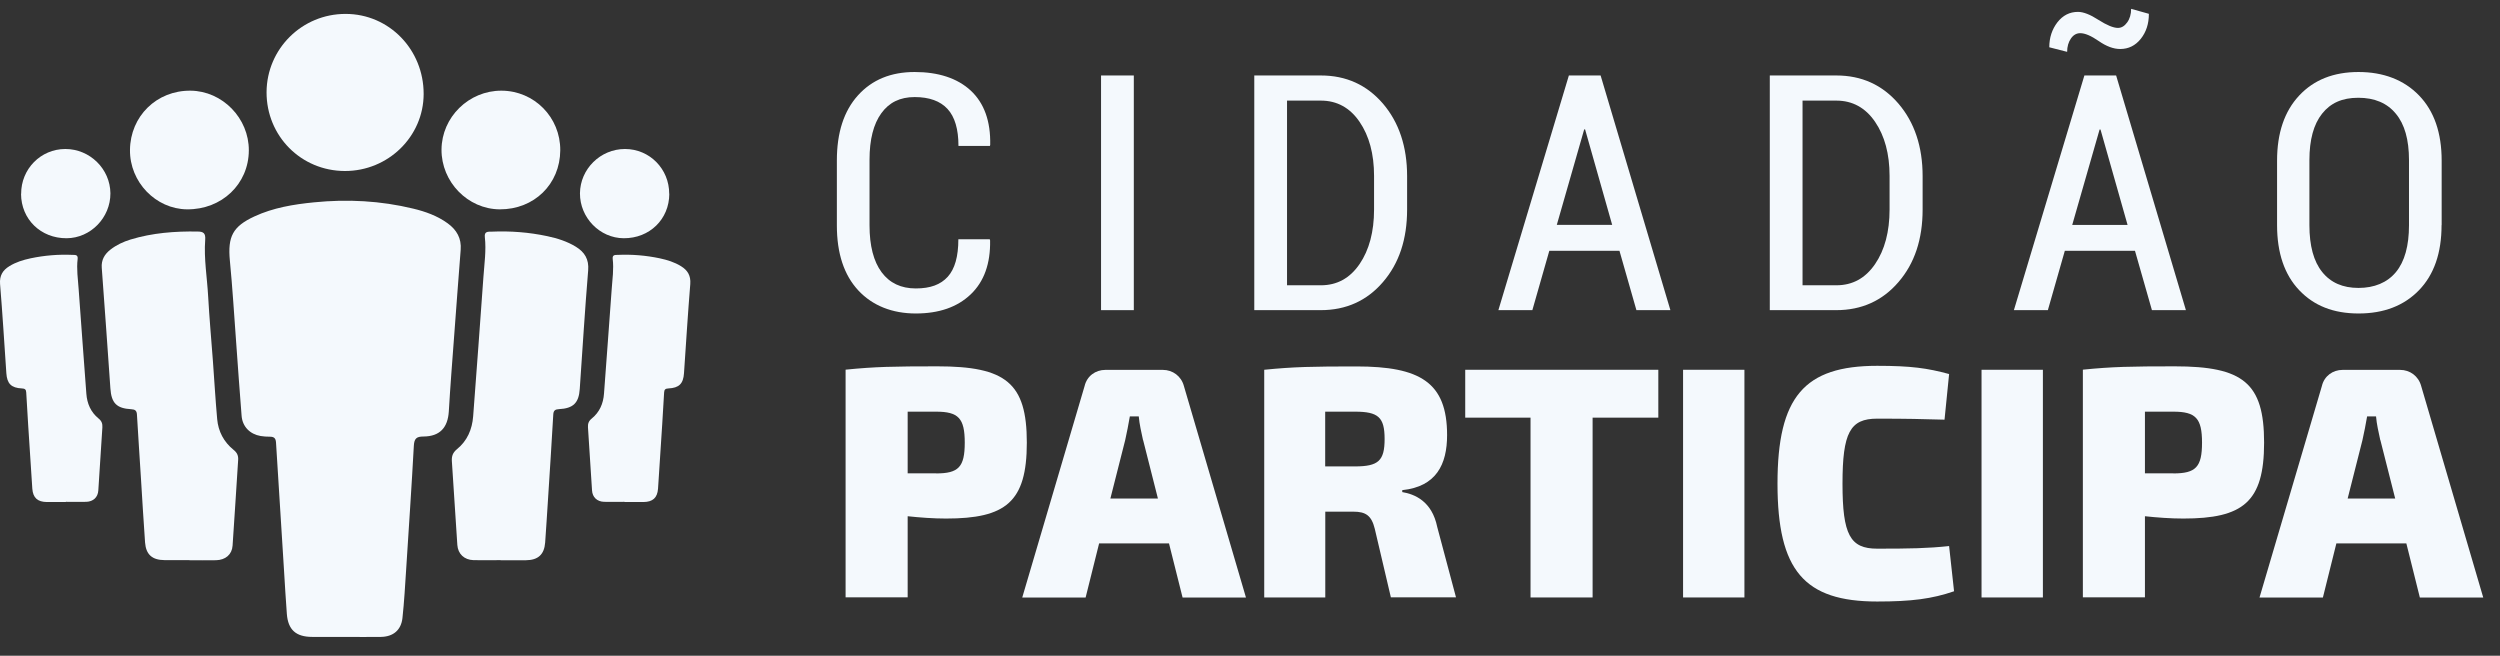
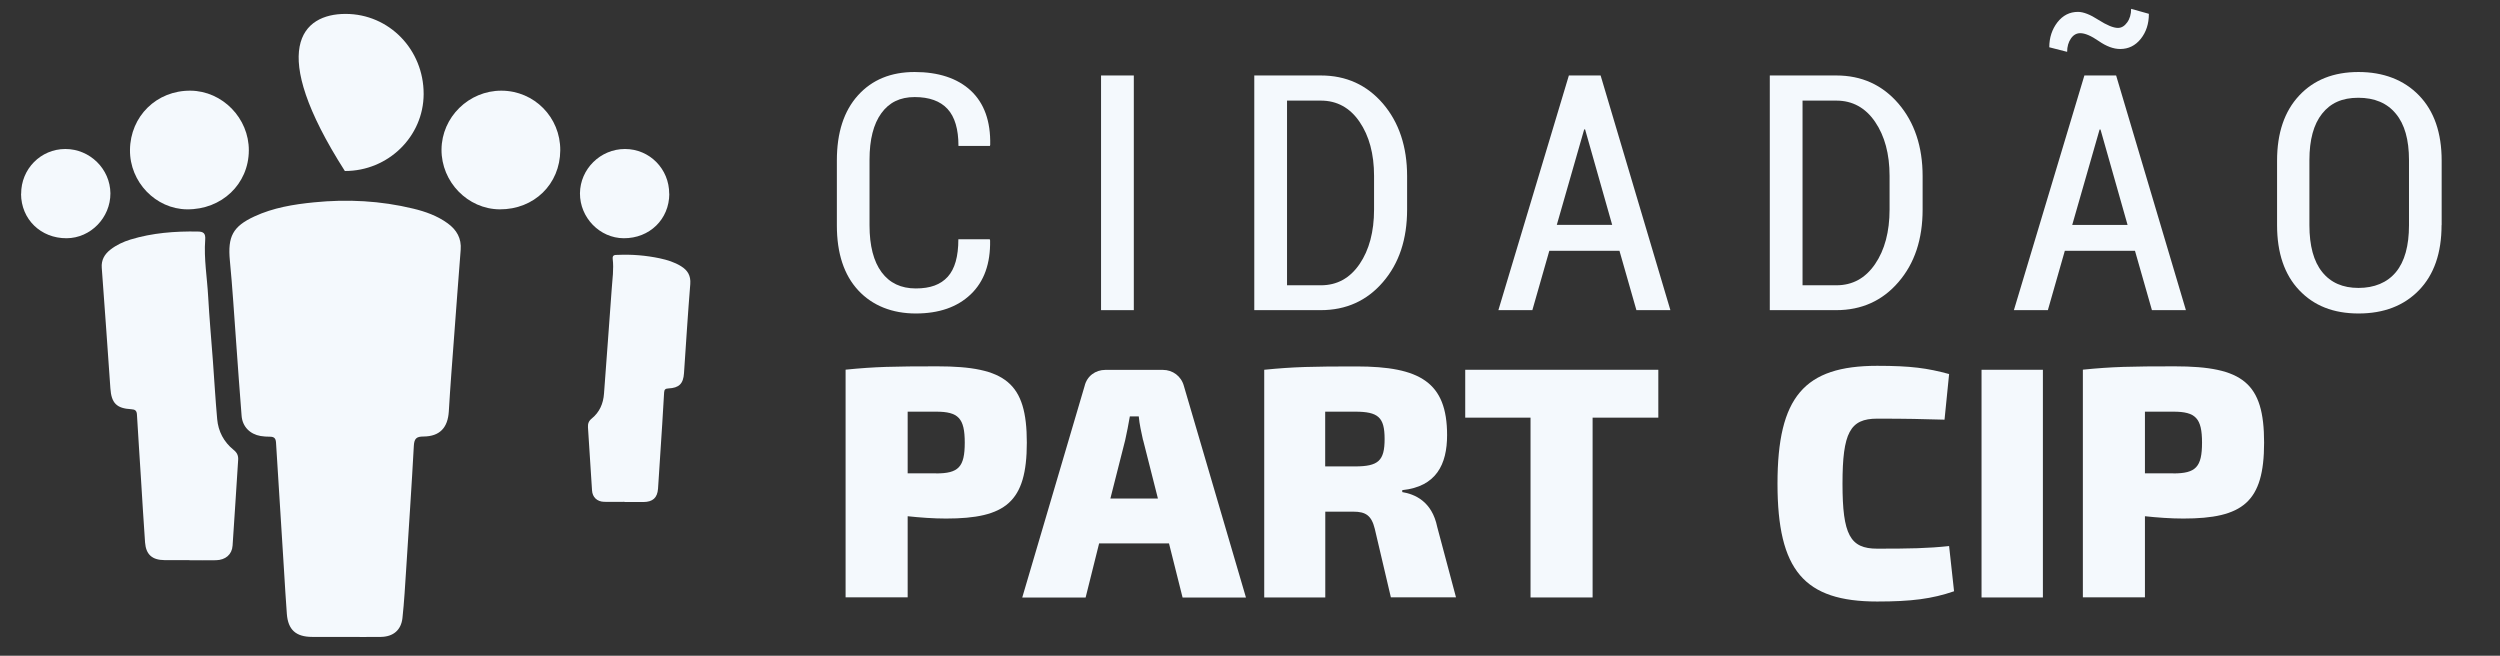
<svg xmlns="http://www.w3.org/2000/svg" width="122" height="32" viewBox="0 0 122 32" fill="none">
  <rect x="0" y="0" width="122" height="32" fill="#333333" stroke="none" />
  <g clip-path="url(#clip0_1_149)">
    <path d="M48.303 11.69L48.317 11.735C48.337 12.863 48.025 13.739 47.372 14.363C46.719 14.986 45.828 15.298 44.69 15.298C43.551 15.298 42.581 14.922 41.883 14.17C41.186 13.418 40.839 12.363 40.839 11.002V7.825C40.839 6.474 41.181 5.415 41.869 4.653C42.557 3.891 43.477 3.514 44.635 3.514C45.793 3.514 46.719 3.816 47.372 4.42C48.025 5.029 48.347 5.91 48.322 7.073L48.307 7.122H46.773C46.773 6.306 46.595 5.702 46.239 5.316C45.882 4.93 45.348 4.737 44.635 4.737C43.923 4.737 43.388 4.999 43.007 5.529C42.626 6.053 42.433 6.811 42.433 7.795V10.997C42.433 11.992 42.631 12.759 43.022 13.284C43.413 13.813 43.972 14.076 44.69 14.076C45.407 14.076 45.902 13.888 46.249 13.507C46.595 13.126 46.768 12.517 46.768 11.675H48.303V11.69Z" fill="#F4F9FD" />
    <path d="M55.33 15.135H53.731V3.683H55.33V15.135Z" fill="#F4F9FD" />
    <path d="M61.209 15.135V3.683H64.455C65.693 3.683 66.702 4.143 67.489 5.058C68.271 5.974 68.667 7.157 68.667 8.597V10.225C68.667 11.675 68.276 12.853 67.489 13.764C66.707 14.675 65.693 15.135 64.455 15.135H61.209ZM62.807 4.91V13.922H64.46C65.247 13.922 65.876 13.576 66.346 12.888C66.816 12.2 67.054 11.309 67.054 10.225V8.582C67.054 7.513 66.816 6.632 66.346 5.944C65.876 5.256 65.242 4.91 64.46 4.91H62.807Z" fill="#F4F9FD" />
    <path d="M79.025 12.24H75.606L74.779 15.135H73.121L76.561 3.683H78.11L81.515 15.135H79.857L79.03 12.24H79.025ZM75.967 10.973H78.674L77.353 6.316H77.308L75.972 10.973H75.967Z" fill="#F4F9FD" />
    <path d="M86.366 15.135V3.683H89.612C90.85 3.683 91.859 4.143 92.646 5.058C93.428 5.974 93.824 7.157 93.824 8.597V10.225C93.824 11.675 93.433 12.853 92.646 13.764C91.864 14.675 90.85 15.135 89.612 15.135H86.366ZM87.964 4.91V13.922H89.617C90.404 13.922 91.033 13.576 91.503 12.888C91.973 12.2 92.211 11.309 92.211 10.225V8.582C92.211 7.513 91.973 6.632 91.503 5.944C91.033 5.256 90.399 4.91 89.617 4.91H87.964Z" fill="#F4F9FD" />
    <path d="M104.182 12.24H100.763L99.936 15.135H98.278L101.718 3.683H103.267L106.672 15.135H105.014L104.187 12.24H104.182ZM104.865 0.679C104.865 1.164 104.732 1.565 104.47 1.896C104.202 2.228 103.871 2.391 103.465 2.391C103.138 2.391 102.792 2.262 102.421 2.005C102.049 1.748 101.748 1.619 101.515 1.619C101.332 1.619 101.178 1.708 101.06 1.881C100.941 2.054 100.876 2.272 100.876 2.53L100.005 2.307C100.005 1.837 100.139 1.431 100.401 1.089C100.669 0.748 101 0.58 101.406 0.58C101.668 0.58 102 0.708 102.406 0.971C102.812 1.228 103.128 1.362 103.356 1.362C103.529 1.362 103.678 1.272 103.806 1.094C103.935 0.916 103.999 0.693 103.999 0.431L104.865 0.674V0.679ZM101.119 10.978H103.826L102.505 6.321H102.46L101.124 10.978H101.119Z" fill="#F4F9FD" />
    <path d="M119.148 10.988C119.148 12.344 118.782 13.403 118.049 14.16C117.317 14.917 116.332 15.298 115.1 15.298C113.867 15.298 112.917 14.917 112.2 14.16C111.482 13.403 111.121 12.344 111.121 10.988V7.84C111.121 6.489 111.482 5.43 112.2 4.663C112.917 3.895 113.882 3.514 115.095 3.514C116.307 3.514 117.312 3.895 118.049 4.658C118.787 5.42 119.153 6.484 119.153 7.84V10.988H119.148ZM117.559 7.815C117.559 6.82 117.347 6.063 116.916 5.548C116.491 5.029 115.877 4.771 115.085 4.771C114.293 4.771 113.729 5.029 113.318 5.548C112.907 6.063 112.699 6.82 112.699 7.815V10.988C112.699 11.992 112.907 12.759 113.323 13.274C113.739 13.794 114.328 14.051 115.095 14.051C115.862 14.051 116.495 13.794 116.921 13.279C117.347 12.764 117.559 11.997 117.559 10.988V7.815Z" fill="#F4F9FD" />
    <path d="M50.109 21.603C50.109 24.503 49.08 25.305 46.165 25.305C45.536 25.305 44.893 25.256 44.294 25.192V29.151H41.265V18.04C42.681 17.896 43.631 17.877 45.744 17.877C49.08 17.877 50.109 18.683 50.109 21.598V21.603ZM45.68 23.103C46.773 23.103 47.08 22.796 47.08 21.603C47.08 20.411 46.773 20.089 45.68 20.089H44.294V23.098H45.68V23.103Z" fill="#F4F9FD" />
    <path d="M53.637 26.518L52.978 29.16H49.885L52.929 18.837C53.043 18.352 53.459 18.05 53.944 18.05H56.745C57.23 18.05 57.645 18.357 57.774 18.837L60.803 29.16H57.71L57.047 26.518H53.632H53.637ZM55.78 21.48C55.7 21.108 55.602 20.693 55.572 20.321H55.136C55.072 20.693 54.993 21.108 54.909 21.48L54.186 24.33H56.507L55.785 21.48H55.78Z" fill="#F4F9FD" />
    <path d="M67.876 29.156L67.089 25.805C66.93 25.162 66.653 24.969 66.045 24.969H64.674V29.156H61.694V18.045C63.11 17.901 64.08 17.882 66.188 17.882C69.296 17.882 70.618 18.654 70.618 21.232C70.618 22.667 70.088 23.746 68.43 23.919V24.014C69.024 24.113 69.88 24.449 70.138 25.721L71.053 29.151H67.881L67.876 29.156ZM66.119 22.761C67.262 22.761 67.569 22.489 67.569 21.425C67.569 20.361 67.262 20.089 66.119 20.089H64.669V22.761H66.119Z" fill="#F4F9FD" />
    <path d="M77.719 20.381V29.156H74.69V20.381H71.503V18.045H80.926V20.381H77.719Z" fill="#F4F9FD" />
-     <path d="M82.134 29.156V18.045H85.128V29.156H82.134Z" fill="#F4F9FD" />
    <path d="M95.116 18.258L94.893 20.48C93.799 20.45 93.091 20.43 91.607 20.43C90.285 20.43 89.914 21.109 89.914 23.603C89.914 26.097 90.285 26.775 91.607 26.775C93.171 26.775 94.086 26.76 95.116 26.647L95.358 28.854C94.279 29.225 93.28 29.354 91.607 29.354C88.048 29.354 86.742 27.839 86.742 23.603C86.742 19.366 88.048 17.852 91.607 17.852C93.265 17.852 94.057 17.966 95.116 18.253V18.258Z" fill="#F4F9FD" />
    <path d="M96.699 29.156V18.045H99.693V29.156H96.699Z" fill="#F4F9FD" />
    <path d="M110.488 21.603C110.488 24.503 109.458 25.305 106.543 25.305C105.915 25.305 105.272 25.256 104.673 25.192V29.151H101.644V18.04C103.059 17.896 104.009 17.877 106.123 17.877C109.458 17.877 110.488 18.683 110.488 21.598V21.603ZM106.058 23.103C107.152 23.103 107.459 22.796 107.459 21.603C107.459 20.411 107.152 20.089 106.058 20.089H104.673V23.098H106.058V23.103Z" fill="#F4F9FD" />
-     <path d="M114.015 26.518L113.357 29.16H110.264L113.308 18.837C113.422 18.352 113.837 18.05 114.322 18.05H117.124C117.609 18.05 118.024 18.357 118.153 18.837L121.182 29.16H118.089L117.43 26.518H114.015ZM116.158 21.48C116.079 21.108 115.98 20.693 115.951 20.321H115.515C115.451 20.693 115.372 21.108 115.287 21.48L114.565 24.33H116.886L116.163 21.48H116.158Z" fill="#F4F9FD" />
    <path d="M16.854 31.081C16.315 31.081 15.775 31.081 15.241 31.081C14.444 31.081 14.058 30.739 13.998 29.958C13.944 29.25 13.904 28.542 13.86 27.834C13.731 25.751 13.598 23.667 13.469 21.589C13.454 21.376 13.365 21.311 13.167 21.311C13.018 21.311 12.865 21.302 12.717 21.277C12.197 21.188 11.836 20.822 11.791 20.302C11.692 19.099 11.613 17.902 11.524 16.699C11.425 15.368 11.346 14.036 11.217 12.71C11.108 11.547 11.356 11.052 12.415 10.562C13.335 10.136 14.325 9.973 15.325 9.874C16.953 9.711 18.571 9.795 20.165 10.181C20.764 10.325 21.343 10.532 21.848 10.899C22.288 11.22 22.526 11.631 22.481 12.195C22.372 13.566 22.273 14.942 22.169 16.313C22.075 17.57 21.976 18.822 21.902 20.079C21.853 20.871 21.462 21.297 20.665 21.302C20.318 21.302 20.215 21.405 20.195 21.757C20.086 23.776 19.947 25.795 19.819 27.81C19.769 28.592 19.724 29.378 19.64 30.156C19.576 30.749 19.19 31.071 18.591 31.081C18.012 31.091 17.428 31.081 16.844 31.081H16.854Z" fill="#F4F9FD" />
    <path d="M9.222 27.334C8.826 27.334 8.425 27.334 8.029 27.334C7.426 27.329 7.124 27.062 7.079 26.473C7.005 25.444 6.946 24.415 6.881 23.385C6.817 22.336 6.743 21.282 6.683 20.233C6.673 20.04 6.594 19.98 6.406 19.97C5.688 19.931 5.436 19.668 5.387 18.956C5.253 16.991 5.109 15.031 4.966 13.071C4.936 12.69 5.099 12.408 5.391 12.18C5.683 11.953 6.015 11.799 6.366 11.69C7.435 11.364 8.539 11.28 9.653 11.299C9.92 11.304 10.039 11.374 10.014 11.7C9.945 12.626 10.108 13.546 10.158 14.467C10.217 15.516 10.311 16.57 10.39 17.619C10.459 18.565 10.514 19.51 10.598 20.45C10.652 21.054 10.92 21.564 11.395 21.95C11.563 22.083 11.637 22.227 11.622 22.445C11.528 23.84 11.449 25.236 11.35 26.627C11.32 27.062 11.004 27.329 10.539 27.339C10.098 27.349 9.658 27.339 9.217 27.339L9.222 27.334Z" fill="#F4F9FD" />
-     <path d="M24.432 27.335C23.991 27.335 23.551 27.345 23.105 27.335C22.655 27.32 22.348 27.033 22.318 26.592C22.224 25.231 22.145 23.866 22.051 22.505C22.036 22.262 22.096 22.089 22.299 21.921C22.798 21.515 23.041 20.96 23.09 20.317C23.259 18.055 23.432 15.793 23.59 13.532C23.635 12.879 23.734 12.225 23.66 11.567C23.625 11.275 23.838 11.31 23.991 11.305C24.907 11.265 25.817 11.334 26.718 11.527C27.203 11.631 27.678 11.78 28.104 12.042C28.529 12.304 28.747 12.651 28.703 13.19C28.544 15.12 28.425 17.051 28.292 18.981C28.247 19.664 27.975 19.931 27.277 19.966C27.094 19.976 27.01 20.03 27 20.228C26.921 21.633 26.827 23.039 26.738 24.445C26.693 25.122 26.654 25.796 26.604 26.474C26.56 27.063 26.258 27.335 25.659 27.34C25.248 27.34 24.842 27.34 24.432 27.34V27.335Z" fill="#F4F9FD" />
-     <path d="M16.829 8.345C14.691 8.34 13.003 6.637 13.008 4.499C13.018 2.381 14.74 0.674 16.868 0.679C18.987 0.679 20.679 2.421 20.674 4.589C20.669 6.662 18.942 8.35 16.829 8.345Z" fill="#F4F9FD" />
+     <path d="M16.829 8.345C13.018 2.381 14.74 0.674 16.868 0.679C18.987 0.679 20.679 2.421 20.674 4.589C20.669 6.662 18.942 8.35 16.829 8.345Z" fill="#F4F9FD" />
    <path d="M6.343 7.32C6.358 5.672 7.645 4.41 9.298 4.425C10.857 4.44 12.153 5.771 12.143 7.345C12.133 8.983 10.822 10.23 9.129 10.216C7.6 10.201 6.328 8.884 6.343 7.32Z" fill="#F4F9FD" />
    <path d="M27.341 7.335C27.331 8.988 26.064 10.225 24.387 10.216C22.828 10.206 21.536 8.879 21.546 7.3C21.556 5.717 22.877 4.42 24.471 4.425C26.074 4.43 27.351 5.727 27.341 7.335Z" fill="#F4F9FD" />
    <path d="M30.474 24.489C30.143 24.489 29.811 24.499 29.48 24.489C29.138 24.479 28.91 24.266 28.891 23.93C28.821 22.905 28.762 21.881 28.693 20.856C28.683 20.673 28.727 20.544 28.881 20.421C29.257 20.114 29.44 19.698 29.475 19.213C29.598 17.511 29.732 15.813 29.851 14.111C29.885 13.621 29.96 13.126 29.9 12.636C29.875 12.418 30.034 12.443 30.148 12.438C30.836 12.408 31.518 12.463 32.197 12.606C32.563 12.685 32.919 12.794 33.236 12.992C33.558 13.19 33.716 13.452 33.686 13.858C33.568 15.308 33.478 16.758 33.379 18.213C33.345 18.723 33.142 18.931 32.617 18.956C32.479 18.961 32.414 19.005 32.409 19.154C32.35 20.213 32.281 21.267 32.211 22.326C32.182 22.836 32.147 23.341 32.112 23.85C32.078 24.296 31.855 24.494 31.4 24.499C31.093 24.499 30.786 24.499 30.479 24.499L30.474 24.489Z" fill="#F4F9FD" />
    <path d="M32.662 9.459C32.657 10.701 31.702 11.631 30.44 11.626C29.267 11.621 28.297 10.621 28.302 9.434C28.312 8.246 29.301 7.271 30.499 7.271C31.702 7.271 32.662 8.246 32.657 9.459H32.662Z" fill="#F4F9FD" />
-     <path d="M3.215 24.489C3.546 24.489 3.878 24.499 4.209 24.489C4.551 24.479 4.779 24.266 4.798 23.93C4.868 22.905 4.927 21.881 4.996 20.856C5.006 20.673 4.962 20.544 4.808 20.421C4.432 20.114 4.249 19.698 4.214 19.213C4.091 17.511 3.957 15.813 3.838 14.111C3.804 13.621 3.729 13.126 3.789 12.636C3.814 12.418 3.655 12.443 3.541 12.438C2.853 12.408 2.17 12.463 1.492 12.606C1.126 12.685 0.77 12.794 0.453 12.992C0.131 13.19 -0.027 13.452 0.003 13.858C0.122 15.308 0.211 16.758 0.31 18.213C0.344 18.723 0.547 18.931 1.072 18.956C1.21 18.961 1.275 19.005 1.28 19.154C1.339 20.213 1.408 21.267 1.478 22.326C1.507 22.836 1.542 23.341 1.577 23.85C1.611 24.296 1.834 24.494 2.289 24.499C2.596 24.499 2.903 24.499 3.21 24.499L3.215 24.489Z" fill="#F4F9FD" />
    <path d="M1.027 9.459C1.032 10.701 1.988 11.631 3.25 11.626C4.422 11.621 5.393 10.621 5.388 9.434C5.378 8.246 4.388 7.271 3.19 7.271C1.988 7.271 1.027 8.246 1.032 9.459H1.027Z" fill="#F4F9FD" />
  </g>
  <defs>
    <clipPath id="clip0_1_149">
      <rect width="121.184" height="30.655" fill="white" transform="translate(0 0.431)" />
    </clipPath>
  </defs>
</svg>